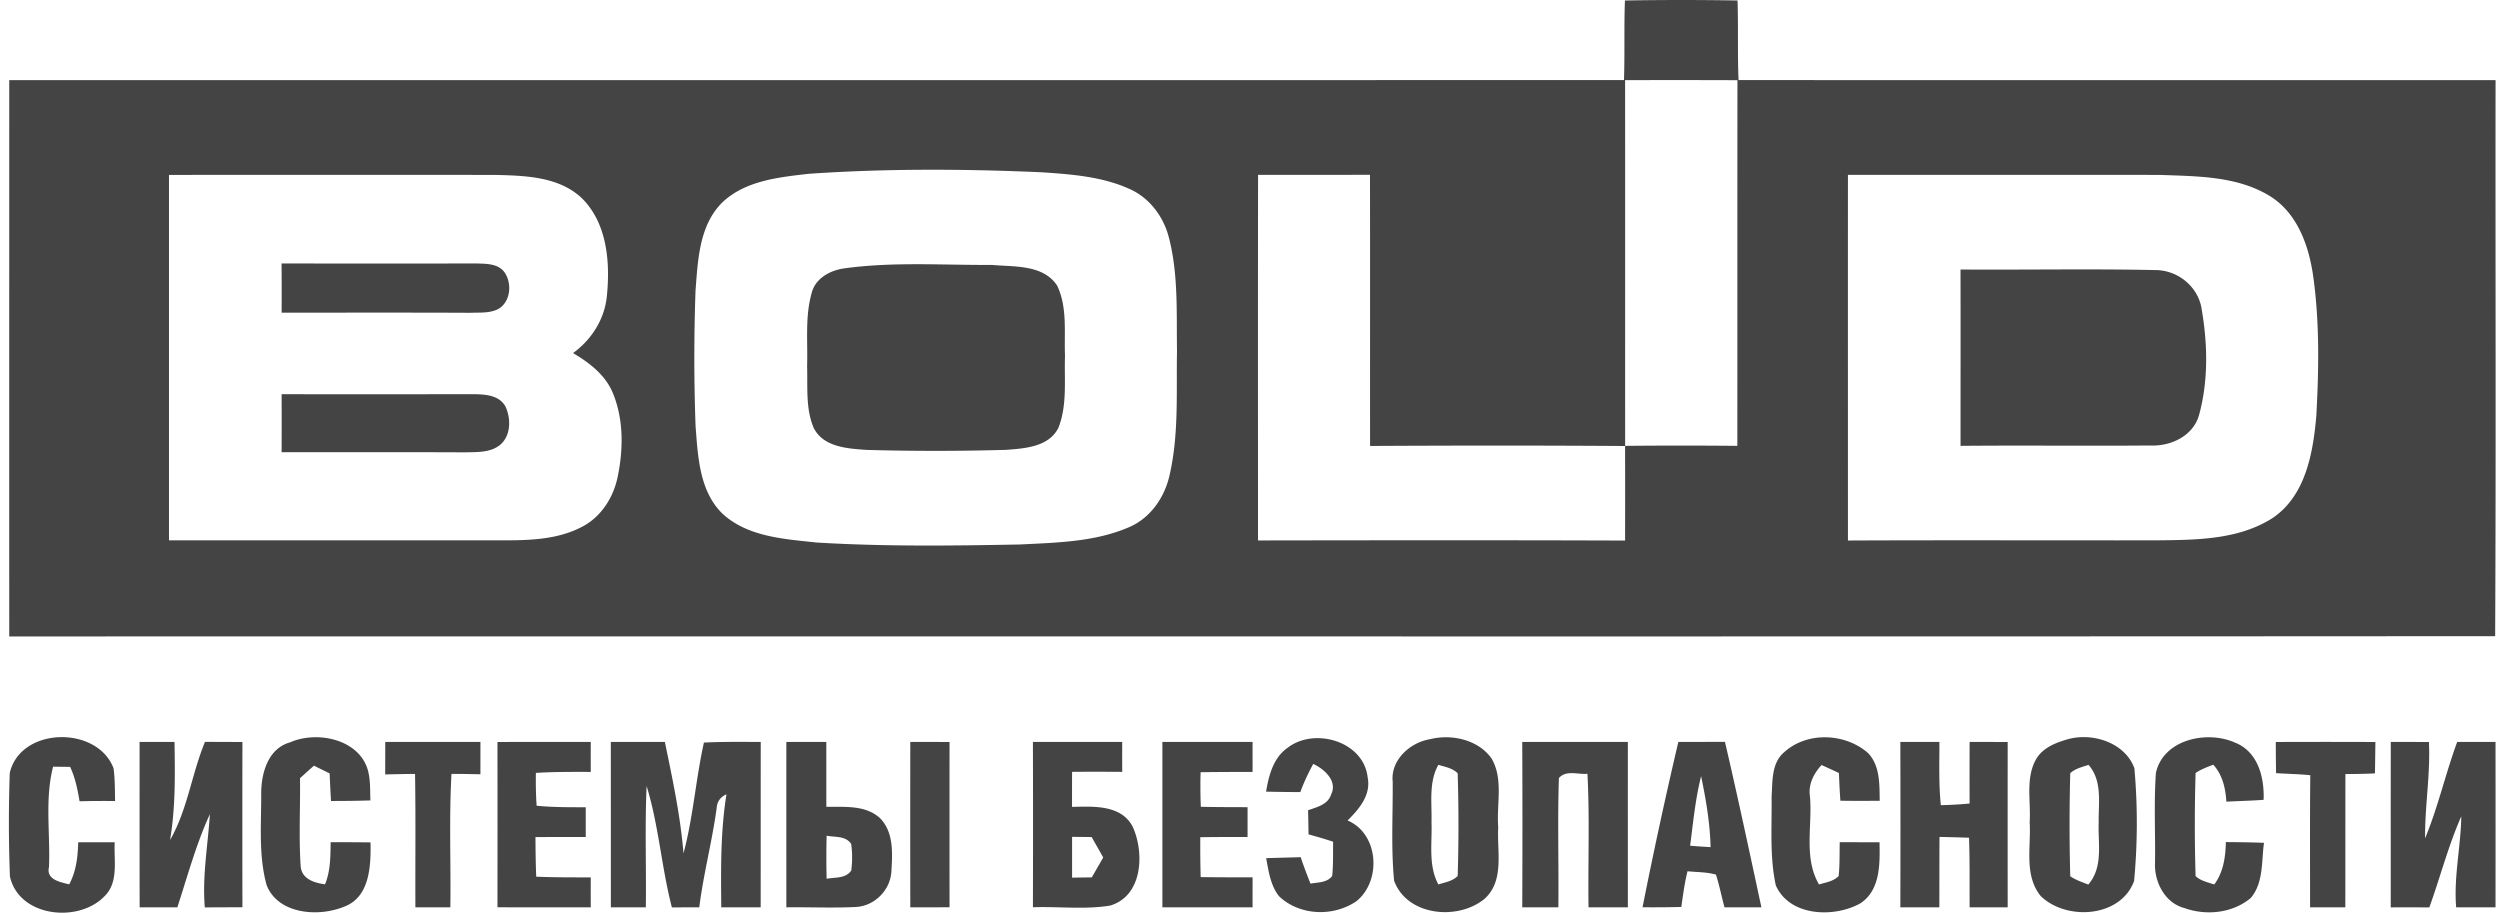
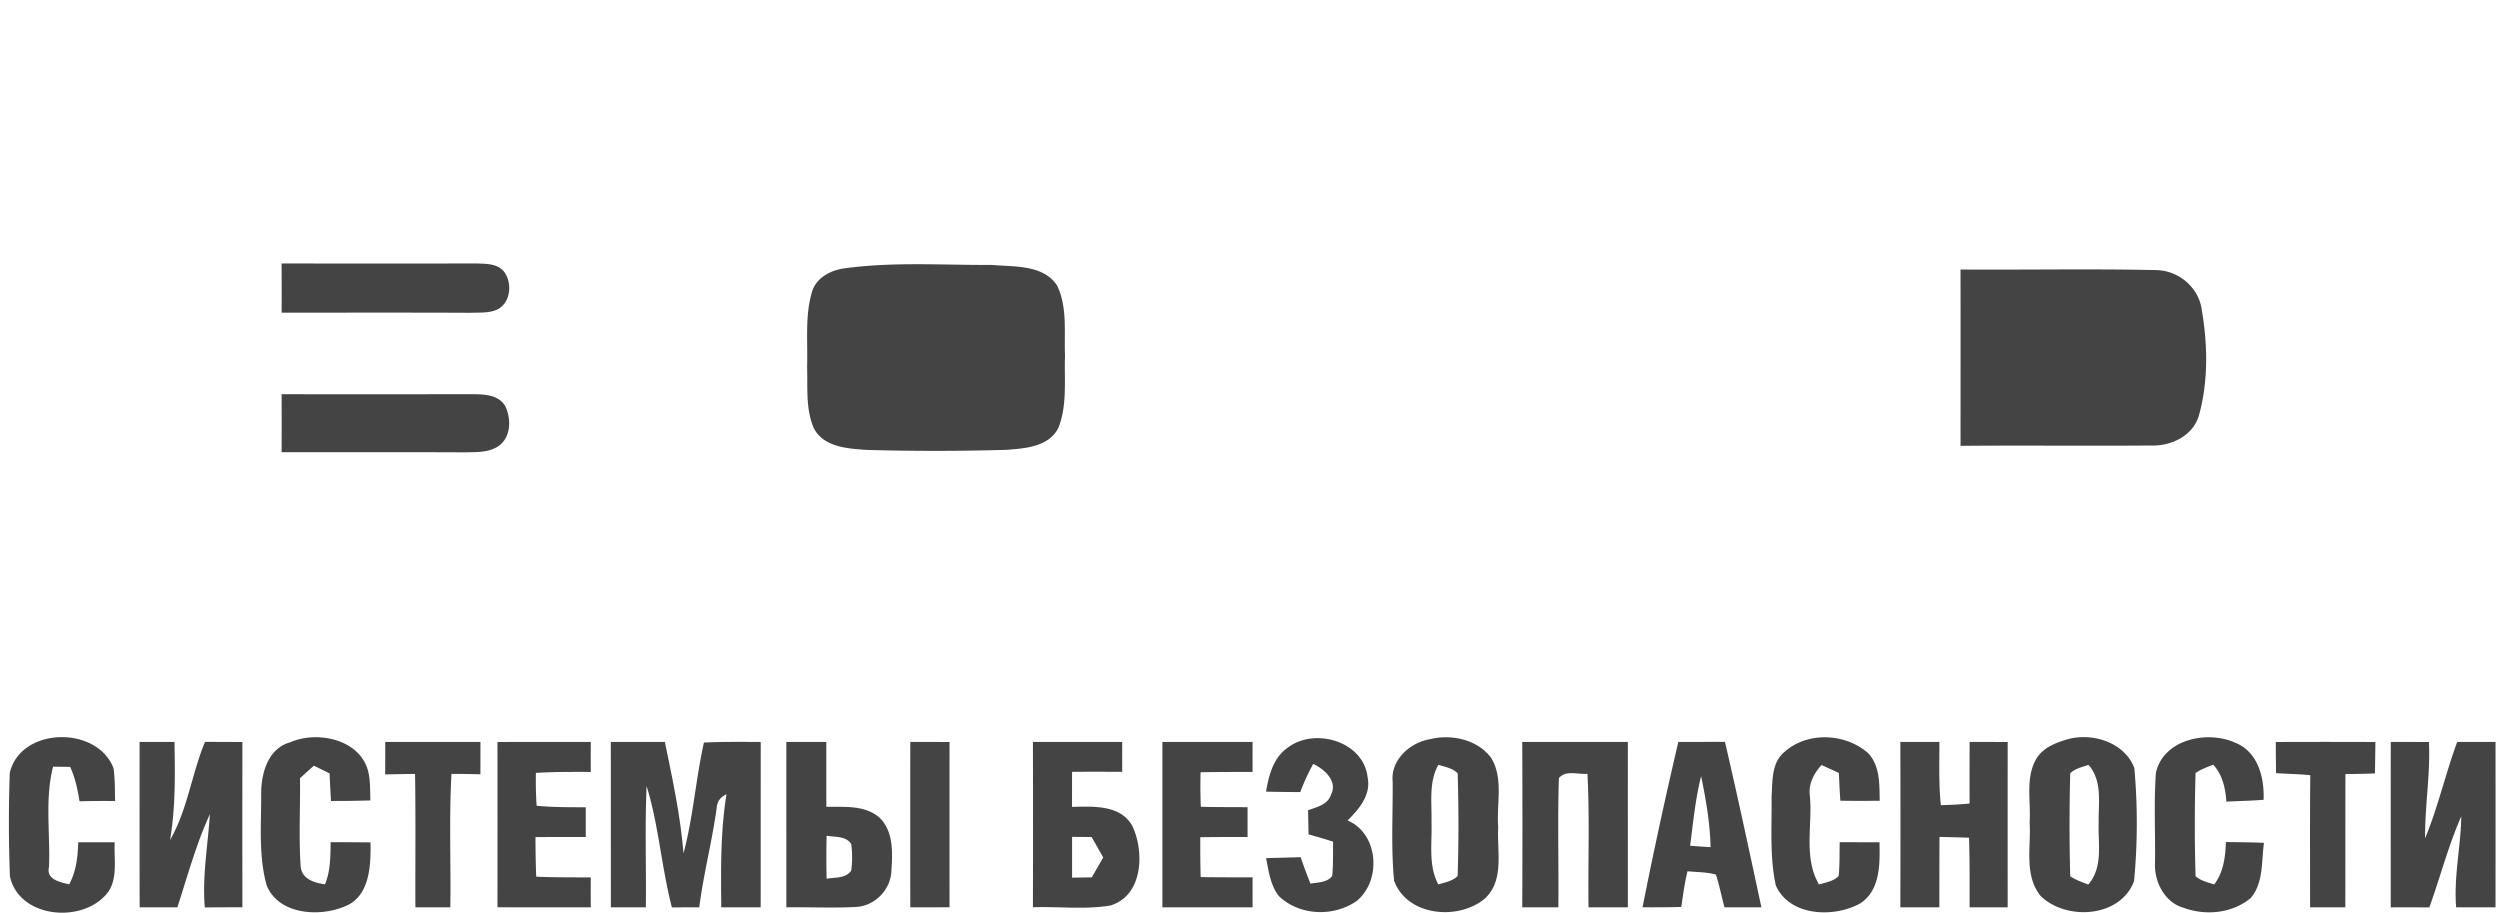
<svg xmlns="http://www.w3.org/2000/svg" width="126" height="46" fill="none">
-   <path d="M81.897.025a163.44 163.44 0 015.675 0c.043 1.336-.005 2.673.051 4.01 12.718.01 25.436 0 38.154.005-.013 9.342.025 18.681-.021 28.023-41.764.03-83.526 0-125.29.015-.003-9.347 0-18.694 0-28.04 27.125 0 54.254.004 81.383-.003.045-1.337-.002-2.674.048-4.01zm.008 4.015c.005 6.143 0 12.288.002 18.431 1.885-.018 3.77-.018 5.655 0 .003-6.143-.002-12.286.005-18.429a846.329 846.329 0 00-5.662-.002zM40.75 8.76c-1.5.174-3.168.341-4.325 1.423-1.186 1.152-1.251 2.918-1.37 4.46a95.068 95.068 0 00.002 6.838c.12 1.533.19 3.3 1.383 4.434 1.276 1.15 3.092 1.251 4.715 1.428 3.411.207 6.833.164 10.249.099 1.84-.094 3.752-.124 5.473-.86 1.1-.457 1.83-1.518 2.075-2.66.467-2.042.33-4.16.369-6.24-.03-1.897.073-3.83-.402-5.685-.265-1.071-.988-2.04-2.014-2.484-1.372-.616-2.9-.728-4.382-.829-3.921-.174-7.853-.194-11.773.076zm-32.233.056v18.418c5.658-.002 11.316-.002 16.973 0 1.29-.005 2.639-.06 3.806-.664.983-.488 1.62-1.484 1.835-2.54.285-1.377.305-2.865-.228-4.184-.369-.93-1.188-1.56-2.021-2.05.937-.684 1.594-1.715 1.705-2.883.17-1.683.018-3.631-1.235-4.897-1.155-1.12-2.866-1.16-4.377-1.2a9028.86 9028.86 0 00-16.458 0zm54.89-.003c-.01 6.143-.005 12.286-.003 18.426 6.166-.01 12.334-.017 18.5.005a983.2 983.2 0 000-4.765c-4.284-.03-8.57-.026-12.852-.003-.005-4.556.005-9.11-.005-13.665-1.88.002-3.76.002-5.64.002zm29.729 0c-.003 6.143 0 12.286 0 18.429 5.16-.023 10.322-.003 15.485-.008 1.993-.022 4.151-.007 5.897-1.112 1.683-1.119 2.06-3.282 2.224-5.152.129-2.347.169-4.718-.157-7.05-.219-1.541-.801-3.191-2.196-4.046-1.647-1.005-3.658-.988-5.526-1.058-5.241-.008-10.484 0-15.727-.003z" fill="#444" />
-   <path d="M14.191 13.28c3.263 0 6.527.006 9.79-.002.495.018 1.096-.01 1.435.43.404.558.33 1.508-.31 1.87-.425.215-.92.167-1.38.187-3.177-.016-6.356-.005-9.532-.008.005-.824.005-1.65-.003-2.476zm28.309.253c2.478-.35 4.998-.166 7.494-.181 1.12.103 2.585-.028 3.288 1.046.523 1.096.346 2.357.394 3.535-.043 1.205.121 2.471-.328 3.618-.475.976-1.703 1.052-2.654 1.122a124.31 124.31 0 01-7 .003c-.957-.066-2.195-.132-2.685-1.112-.415-.98-.296-2.077-.331-3.116.04-1.24-.114-2.524.245-3.732.202-.697.902-1.076 1.577-1.183zm56.31.051c3.269.023 6.539-.043 9.809.028 1.152-.005 2.193.849 2.35 2.001.298 1.744.334 3.586-.136 5.302-.296 1.058-1.421 1.584-2.452 1.538-3.188.028-6.38-.012-9.569.018-.002-2.961.005-5.925-.002-8.887zm-84.617 6.284c3.177.005 6.356.005 9.532-.002.616.005 1.4 0 1.748.616.289.622.286 1.494-.288 1.956-.485.377-1.132.344-1.71.36-3.093-.014-6.186-.006-9.282-.006.005-.975.005-1.948 0-2.924zM.493 38.952c.548-2.33 4.414-2.39 5.23-.23.076.546.064 1.099.079 1.65a47.14 47.14 0 00-1.792.013c-.1-.592-.217-1.186-.475-1.734l-.859-.01c-.424 1.648-.136 3.378-.207 5.059-.152.634.568.758 1.018.872.354-.655.435-1.39.455-2.12.614-.003 1.226-.003 1.84-.003-.053.93.222 2.044-.551 2.757C3.907 46.532.943 46.204.5 44.17a71.86 71.86 0 01-.008-5.218zm14.13-1.539c1.416-.62 3.634-.124 3.96 1.584.089.442.068.895.086 1.344-.662.023-1.324.028-1.986.028-.028-.465-.05-.927-.07-1.39l-.79-.389c-.234.207-.47.42-.702.63.02 1.48-.065 2.966.033 4.444.06.645.685.831 1.228.905.278-.675.273-1.408.283-2.123.67 0 1.34.003 2.01.01.022 1.16-.029 2.744-1.31 3.232-1.296.543-3.335.4-3.924-1.069-.425-1.528-.263-3.13-.276-4.695.016-1.008.367-2.21 1.459-2.511zm50.297.257c1.363-1.025 3.822-.295 4.011 1.52.177.874-.437 1.596-1.013 2.162 1.574.665 1.72 3.035.455 4.061-1.165.809-2.879.743-3.915-.248-.424-.543-.52-1.255-.644-1.913.579-.02 1.16-.032 1.741-.05.15.45.319.892.493 1.334.381-.073.831-.04 1.094-.386.06-.574.038-1.15.048-1.726-.41-.14-.826-.255-1.24-.372a97.617 97.617 0 00-.023-1.215c.447-.162 1-.28 1.162-.799.338-.67-.346-1.28-.902-1.536-.248.457-.473.93-.65 1.42a98.016 98.016 0 01-1.726-.023c.134-.824.375-1.738 1.11-2.228zm7.165-.416c1.076-.27 2.425.027 3.09.975.612 1.046.24 2.315.336 3.46-.073 1.205.329 2.688-.687 3.61-1.342 1.11-3.91.872-4.561-.912-.16-1.658-.058-3.33-.071-4.993-.114-1.09.882-1.981 1.893-2.14zm.409 1.293c-.495.887-.32 1.918-.346 2.889.04 1.05-.174 2.168.344 3.14.338-.106.712-.161.975-.427a84.239 84.239 0 000-5.175c-.263-.265-.634-.32-.973-.427zm17.436-.642c1.157-1.043 3.07-.96 4.222.05.61.643.571 1.58.586 2.404-.662.005-1.324.008-1.983-.003a43.017 43.017 0 01-.073-1.397c-.291-.136-.584-.27-.875-.402-.404.442-.68.98-.584 1.597.127 1.473-.33 3.078.455 4.422.344-.103.723-.154.99-.422.059-.568.041-1.14.054-1.708.667.003 1.337.003 2.006.005.02 1.08.05 2.413-.97 3.08-1.332.74-3.57.657-4.258-.91-.316-1.46-.192-2.97-.212-4.454.053-.778-.02-1.708.642-2.262zm14.257-.639c1.261-.369 2.909.157 3.386 1.45a31.234 31.234 0 01-.015 5.689c-.675 1.837-3.391 2.016-4.697.765-.865-1.046-.486-2.494-.566-3.735.07-1.063-.228-2.233.343-3.204.336-.545.96-.796 1.549-.965zm.154 1.703a96.76 96.76 0 000 5.196c.278.187.599.295.91.416.768-.892.48-2.08.523-3.148-.015-.986.195-2.067-.51-2.883-.321.106-.667.182-.923.42zm4.316-.012c.371-1.69 2.564-2.158 3.977-1.534 1.167.457 1.493 1.746 1.453 2.888-.627.048-1.253.06-1.878.093-.043-.682-.194-1.344-.659-1.864-.306.12-.619.232-.892.42a86.613 86.613 0 000 5.197c.26.24.611.31.94.42.465-.622.566-1.383.586-2.136.639.005 1.279.01 1.921.038-.132.935-.016 2.014-.667 2.78-.918.768-2.247.902-3.351.505-.981-.258-1.524-1.327-1.473-2.287.02-1.506-.061-3.017.043-4.52zM7.035 37.392h1.761c.025 1.653.053 3.308-.225 4.945.88-1.526 1.09-3.33 1.761-4.947l1.886.007a2312.41 2312.41 0 000 8.329c-.632.002-1.264.002-1.896.008-.133-1.582.157-3.134.256-4.7-.693 1.508-1.125 3.12-1.64 4.697-.635-.003-1.269-.003-1.9 0-.006-2.78-.003-5.56-.003-8.339zm12.382.001c1.6.002 3.199 0 4.798 0-.002.543-.002 1.086-.002 1.63-.485-.008-.973-.02-1.458-.018-.127 2.239-.025 4.485-.058 6.726-.589-.002-1.175-.002-1.761 0-.01-2.241.02-4.485-.018-6.726-.503.005-1.003.015-1.504.027 0-.548.003-1.094.003-1.64zm5.655.005c1.567-.008 3.134-.005 4.703-.003-.003.503-.003 1.006 0 1.509-.922 0-1.847-.008-2.767.05-.008.551 0 1.105.038 1.655.823.081 1.65.076 2.476.076v1.501c-.844 0-1.69-.002-2.534.003.002.664.01 1.331.038 1.996.914.038 1.832.035 2.749.035-.003.503-.003 1.003 0 1.509-1.57.002-3.136.005-4.703-.003.003-2.777.003-5.551 0-8.328zm5.713-.003c.91-.003 1.817 0 2.724-.003.384 1.86.784 3.72.94 5.618.488-1.83.617-3.735 1.029-5.585.952-.045 1.907-.035 2.863-.03-.003 2.777 0 5.556-.003 8.334-.662 0-1.324 0-1.986.002-.018-1.903-.043-3.813.263-5.698-.308.136-.473.366-.495.69-.228 1.68-.665 3.325-.877 5.006-.463 0-.923.002-1.38.005-.523-2.022-.662-4.124-1.273-6.118-.092 2.037-.013 4.076-.04 6.115-.587-.002-1.176-.002-1.762 0-.003-2.78 0-5.56-.003-8.336zm8.847-.002c.672.002 1.342.002 2.014 0 0 1.091 0 2.18.002 3.27.92.012 1.984-.1 2.717.583.69.72.616 1.782.56 2.699-.065.927-.843 1.708-1.773 1.766-1.172.06-2.348.003-3.52.018 0-2.78-.002-5.557 0-8.336zm2.03 4.727a44.371 44.371 0 000 2.171c.426-.086.96 0 1.24-.417.06-.445.06-.897-.003-1.34-.278-.419-.81-.33-1.238-.414zm4.217-4.725c.66-.003 1.319 0 1.978.002a4446.62 4446.62 0 000 8.33c-.66.002-1.319.002-1.978.002-.005-2.777-.005-5.557 0-8.334zm6.181 0c1.5-.003 2.999-.003 4.5 0-.003.5-.003 1.003 0 1.506-.844-.005-1.686-.008-2.527 0-.003.586-.003 1.175-.003 1.766 1.072-.023 2.477-.119 3.058 1 .599 1.315.508 3.483-1.132 3.973-1.281.212-2.6.04-3.897.086.008-2.777.008-5.554 0-8.331zm1.973 4.783v2.055c.33-.005.662-.01.993-.013l.576-1.003a97.54 97.54 0 00-.584-1.029c-.328-.005-.657-.007-.985-.01zm4.551-4.783c1.514 0 3.03-.003 4.546 0-.003.503 0 1.006 0 1.511-.874 0-1.749 0-2.62.015-.016.581-.013 1.16.012 1.741.786.018 1.57.018 2.355.02v1.504c-.793-.002-1.59-.002-2.383.01-.002.67 0 1.34.02 2.009.872.013 1.744.013 2.616.013 0 .502-.003 1.005 0 1.51-1.516.003-3.032 0-4.546 0v-8.333zm18.138 0c1.774-.003 3.548-.003 5.322 0-.003 2.777 0 5.556 0 8.334-.663 0-1.322 0-1.982.002-.032-2.244.064-4.49-.055-6.732-.478.048-1.074-.204-1.438.215-.073 2.17-.003 4.344-.028 6.517-.606-.002-1.213-.002-1.82-.002a890.46 890.46 0 000-8.334zm7.866 0c.784-.003 1.565-.003 2.35-.005.645 2.772 1.239 5.556 1.837 8.341-.621-.003-1.24 0-1.86 0-.15-.548-.257-1.11-.431-1.65-.468-.134-.958-.121-1.433-.17-.15.592-.225 1.198-.314 1.8a57.82 57.82 0 01-1.953.015 246.922 246.922 0 011.804-8.331zm.594 5.23c.344.028.688.051 1.031.071-.028-1.205-.232-2.395-.477-3.575-.291 1.15-.4 2.332-.554 3.505zm10.595-5.23l1.969-.002c.002 1.063-.038 2.13.073 3.188.483-.012.965-.037 1.448-.083-.003-1.036-.003-2.072.002-3.105.64 0 1.279.002 1.918.005-.002 2.777-.002 5.554 0 8.33-.642 0-1.28 0-1.918.003-.005-1.17.01-2.34-.03-3.51-.498-.017-.993-.03-1.488-.04-.008 1.185-.005 2.368-.008 3.55-.654-.002-1.311-.002-1.966-.002.008-2.777.008-5.557 0-8.334zm18.922.002c1.673-.007 3.348-.007 5.021 0-.007.528-.012 1.054-.023 1.582-.497.025-.993.03-1.488.033-.005 2.239 0 4.48-.005 6.719-.591-.003-1.185-.003-1.776-.003 0-2.22-.013-4.44.01-6.658-.574-.058-1.15-.066-1.724-.103-.01-.524-.012-1.047-.015-1.57zm5.796-.004c.64 0 1.281.002 1.923.005.079 1.624-.209 3.231-.194 4.854.654-1.577 1.028-3.257 1.619-4.86.642 0 1.287 0 1.931.003.003 2.777.003 5.557 0 8.336-.662-.002-1.324-.002-1.984-.002-.126-1.542.235-3.053.258-4.587-.654 1.486-1.059 3.066-1.609 4.59-.65 0-1.299-.003-1.946 0 0-2.78-.003-5.56.002-8.34z" fill="#444" />
+   <path d="M14.191 13.28c3.263 0 6.527.006 9.79-.002.495.018 1.096-.01 1.435.43.404.558.33 1.508-.31 1.87-.425.215-.92.167-1.38.187-3.177-.016-6.356-.005-9.532-.008.005-.824.005-1.65-.003-2.476zm28.309.253c2.478-.35 4.998-.166 7.494-.181 1.12.103 2.585-.028 3.288 1.046.523 1.096.346 2.357.394 3.535-.043 1.205.121 2.471-.328 3.618-.475.976-1.703 1.052-2.654 1.122a124.31 124.31 0 01-7 .003c-.957-.066-2.195-.132-2.685-1.112-.415-.98-.296-2.077-.331-3.116.04-1.24-.114-2.524.245-3.732.202-.697.902-1.076 1.577-1.183zm56.31.051c3.269.023 6.539-.043 9.809.028 1.152-.005 2.193.849 2.35 2.001.298 1.744.334 3.586-.136 5.302-.296 1.058-1.421 1.584-2.452 1.538-3.188.028-6.38-.012-9.569.018-.002-2.961.005-5.925-.002-8.887zm-84.617 6.284c3.177.005 6.356.005 9.532-.002.616.005 1.4 0 1.748.616.289.622.286 1.494-.288 1.956-.485.377-1.132.344-1.71.36-3.093-.014-6.186-.006-9.282-.006.005-.975.005-1.948 0-2.924zM.493 38.952c.548-2.33 4.414-2.39 5.23-.23.076.546.064 1.099.079 1.65a47.14 47.14 0 00-1.792.013c-.1-.592-.217-1.186-.475-1.734l-.859-.01c-.424 1.648-.136 3.378-.207 5.059-.152.634.568.758 1.018.872.354-.655.435-1.39.455-2.12.614-.003 1.226-.003 1.84-.003-.053.93.222 2.044-.551 2.757C3.907 46.532.943 46.204.5 44.17a71.86 71.86 0 01-.008-5.218m14.13-1.539c1.416-.62 3.634-.124 3.96 1.584.089.442.068.895.086 1.344-.662.023-1.324.028-1.986.028-.028-.465-.05-.927-.07-1.39l-.79-.389c-.234.207-.47.42-.702.63.02 1.48-.065 2.966.033 4.444.06.645.685.831 1.228.905.278-.675.273-1.408.283-2.123.67 0 1.34.003 2.01.01.022 1.16-.029 2.744-1.31 3.232-1.296.543-3.335.4-3.924-1.069-.425-1.528-.263-3.13-.276-4.695.016-1.008.367-2.21 1.459-2.511zm50.297.257c1.363-1.025 3.822-.295 4.011 1.52.177.874-.437 1.596-1.013 2.162 1.574.665 1.72 3.035.455 4.061-1.165.809-2.879.743-3.915-.248-.424-.543-.52-1.255-.644-1.913.579-.02 1.16-.032 1.741-.05.15.45.319.892.493 1.334.381-.073.831-.04 1.094-.386.06-.574.038-1.15.048-1.726-.41-.14-.826-.255-1.24-.372a97.617 97.617 0 00-.023-1.215c.447-.162 1-.28 1.162-.799.338-.67-.346-1.28-.902-1.536-.248.457-.473.93-.65 1.42a98.016 98.016 0 01-1.726-.023c.134-.824.375-1.738 1.11-2.228zm7.165-.416c1.076-.27 2.425.027 3.09.975.612 1.046.24 2.315.336 3.46-.073 1.205.329 2.688-.687 3.61-1.342 1.11-3.91.872-4.561-.912-.16-1.658-.058-3.33-.071-4.993-.114-1.09.882-1.981 1.893-2.14zm.409 1.293c-.495.887-.32 1.918-.346 2.889.04 1.05-.174 2.168.344 3.14.338-.106.712-.161.975-.427a84.239 84.239 0 000-5.175c-.263-.265-.634-.32-.973-.427zm17.436-.642c1.157-1.043 3.07-.96 4.222.05.61.643.571 1.58.586 2.404-.662.005-1.324.008-1.983-.003a43.017 43.017 0 01-.073-1.397c-.291-.136-.584-.27-.875-.402-.404.442-.68.98-.584 1.597.127 1.473-.33 3.078.455 4.422.344-.103.723-.154.99-.422.059-.568.041-1.14.054-1.708.667.003 1.337.003 2.006.005.02 1.08.05 2.413-.97 3.08-1.332.74-3.57.657-4.258-.91-.316-1.46-.192-2.97-.212-4.454.053-.778-.02-1.708.642-2.262zm14.257-.639c1.261-.369 2.909.157 3.386 1.45a31.234 31.234 0 01-.015 5.689c-.675 1.837-3.391 2.016-4.697.765-.865-1.046-.486-2.494-.566-3.735.07-1.063-.228-2.233.343-3.204.336-.545.96-.796 1.549-.965zm.154 1.703a96.76 96.76 0 000 5.196c.278.187.599.295.91.416.768-.892.48-2.08.523-3.148-.015-.986.195-2.067-.51-2.883-.321.106-.667.182-.923.42zm4.316-.012c.371-1.69 2.564-2.158 3.977-1.534 1.167.457 1.493 1.746 1.453 2.888-.627.048-1.253.06-1.878.093-.043-.682-.194-1.344-.659-1.864-.306.12-.619.232-.892.42a86.613 86.613 0 000 5.197c.26.24.611.31.94.42.465-.622.566-1.383.586-2.136.639.005 1.279.01 1.921.038-.132.935-.016 2.014-.667 2.78-.918.768-2.247.902-3.351.505-.981-.258-1.524-1.327-1.473-2.287.02-1.506-.061-3.017.043-4.52zM7.035 37.392h1.761c.025 1.653.053 3.308-.225 4.945.88-1.526 1.09-3.33 1.761-4.947l1.886.007a2312.41 2312.41 0 000 8.329c-.632.002-1.264.002-1.896.008-.133-1.582.157-3.134.256-4.7-.693 1.508-1.125 3.12-1.64 4.697-.635-.003-1.269-.003-1.9 0-.006-2.78-.003-5.56-.003-8.339zm12.382.001c1.6.002 3.199 0 4.798 0-.002.543-.002 1.086-.002 1.63-.485-.008-.973-.02-1.458-.018-.127 2.239-.025 4.485-.058 6.726-.589-.002-1.175-.002-1.761 0-.01-2.241.02-4.485-.018-6.726-.503.005-1.003.015-1.504.027 0-.548.003-1.094.003-1.64zm5.655.005c1.567-.008 3.134-.005 4.703-.003-.003.503-.003 1.006 0 1.509-.922 0-1.847-.008-2.767.05-.008.551 0 1.105.038 1.655.823.081 1.65.076 2.476.076v1.501c-.844 0-1.69-.002-2.534.003.002.664.01 1.331.038 1.996.914.038 1.832.035 2.749.035-.003.503-.003 1.003 0 1.509-1.57.002-3.136.005-4.703-.003.003-2.777.003-5.551 0-8.328zm5.713-.003c.91-.003 1.817 0 2.724-.003.384 1.86.784 3.72.94 5.618.488-1.83.617-3.735 1.029-5.585.952-.045 1.907-.035 2.863-.03-.003 2.777 0 5.556-.003 8.334-.662 0-1.324 0-1.986.002-.018-1.903-.043-3.813.263-5.698-.308.136-.473.366-.495.69-.228 1.68-.665 3.325-.877 5.006-.463 0-.923.002-1.38.005-.523-2.022-.662-4.124-1.273-6.118-.092 2.037-.013 4.076-.04 6.115-.587-.002-1.176-.002-1.762 0-.003-2.78 0-5.56-.003-8.336zm8.847-.002c.672.002 1.342.002 2.014 0 0 1.091 0 2.18.002 3.27.92.012 1.984-.1 2.717.583.69.72.616 1.782.56 2.699-.065.927-.843 1.708-1.773 1.766-1.172.06-2.348.003-3.52.018 0-2.78-.002-5.557 0-8.336zm2.03 4.727a44.371 44.371 0 000 2.171c.426-.086.96 0 1.24-.417.06-.445.06-.897-.003-1.34-.278-.419-.81-.33-1.238-.414zm4.217-4.725c.66-.003 1.319 0 1.978.002a4446.62 4446.62 0 000 8.33c-.66.002-1.319.002-1.978.002-.005-2.777-.005-5.557 0-8.334zm6.181 0c1.5-.003 2.999-.003 4.5 0-.003.5-.003 1.003 0 1.506-.844-.005-1.686-.008-2.527 0-.003.586-.003 1.175-.003 1.766 1.072-.023 2.477-.119 3.058 1 .599 1.315.508 3.483-1.132 3.973-1.281.212-2.6.04-3.897.086.008-2.777.008-5.554 0-8.331zm1.973 4.783v2.055c.33-.005.662-.01.993-.013l.576-1.003a97.54 97.54 0 00-.584-1.029c-.328-.005-.657-.007-.985-.01zm4.551-4.783c1.514 0 3.03-.003 4.546 0-.003.503 0 1.006 0 1.511-.874 0-1.749 0-2.62.015-.016.581-.013 1.16.012 1.741.786.018 1.57.018 2.355.02v1.504c-.793-.002-1.59-.002-2.383.01-.002.67 0 1.34.02 2.009.872.013 1.744.013 2.616.013 0 .502-.003 1.005 0 1.51-1.516.003-3.032 0-4.546 0v-8.333zm18.138 0c1.774-.003 3.548-.003 5.322 0-.003 2.777 0 5.556 0 8.334-.663 0-1.322 0-1.982.002-.032-2.244.064-4.49-.055-6.732-.478.048-1.074-.204-1.438.215-.073 2.17-.003 4.344-.028 6.517-.606-.002-1.213-.002-1.82-.002a890.46 890.46 0 000-8.334zm7.866 0c.784-.003 1.565-.003 2.35-.005.645 2.772 1.239 5.556 1.837 8.341-.621-.003-1.24 0-1.86 0-.15-.548-.257-1.11-.431-1.65-.468-.134-.958-.121-1.433-.17-.15.592-.225 1.198-.314 1.8a57.82 57.82 0 01-1.953.015 246.922 246.922 0 011.804-8.331zm.594 5.23c.344.028.688.051 1.031.071-.028-1.205-.232-2.395-.477-3.575-.291 1.15-.4 2.332-.554 3.505zm10.595-5.23l1.969-.002c.002 1.063-.038 2.13.073 3.188.483-.012.965-.037 1.448-.083-.003-1.036-.003-2.072.002-3.105.64 0 1.279.002 1.918.005-.002 2.777-.002 5.554 0 8.33-.642 0-1.28 0-1.918.003-.005-1.17.01-2.34-.03-3.51-.498-.017-.993-.03-1.488-.04-.008 1.185-.005 2.368-.008 3.55-.654-.002-1.311-.002-1.966-.002.008-2.777.008-5.557 0-8.334zm18.922.002c1.673-.007 3.348-.007 5.021 0-.007.528-.012 1.054-.023 1.582-.497.025-.993.03-1.488.033-.005 2.239 0 4.48-.005 6.719-.591-.003-1.185-.003-1.776-.003 0-2.22-.013-4.44.01-6.658-.574-.058-1.15-.066-1.724-.103-.01-.524-.012-1.047-.015-1.57zm5.796-.004c.64 0 1.281.002 1.923.005.079 1.624-.209 3.231-.194 4.854.654-1.577 1.028-3.257 1.619-4.86.642 0 1.287 0 1.931.003.003 2.777.003 5.557 0 8.336-.662-.002-1.324-.002-1.984-.002-.126-1.542.235-3.053.258-4.587-.654 1.486-1.059 3.066-1.609 4.59-.65 0-1.299-.003-1.946 0 0-2.78-.003-5.56.002-8.34z" fill="#444" />
</svg>